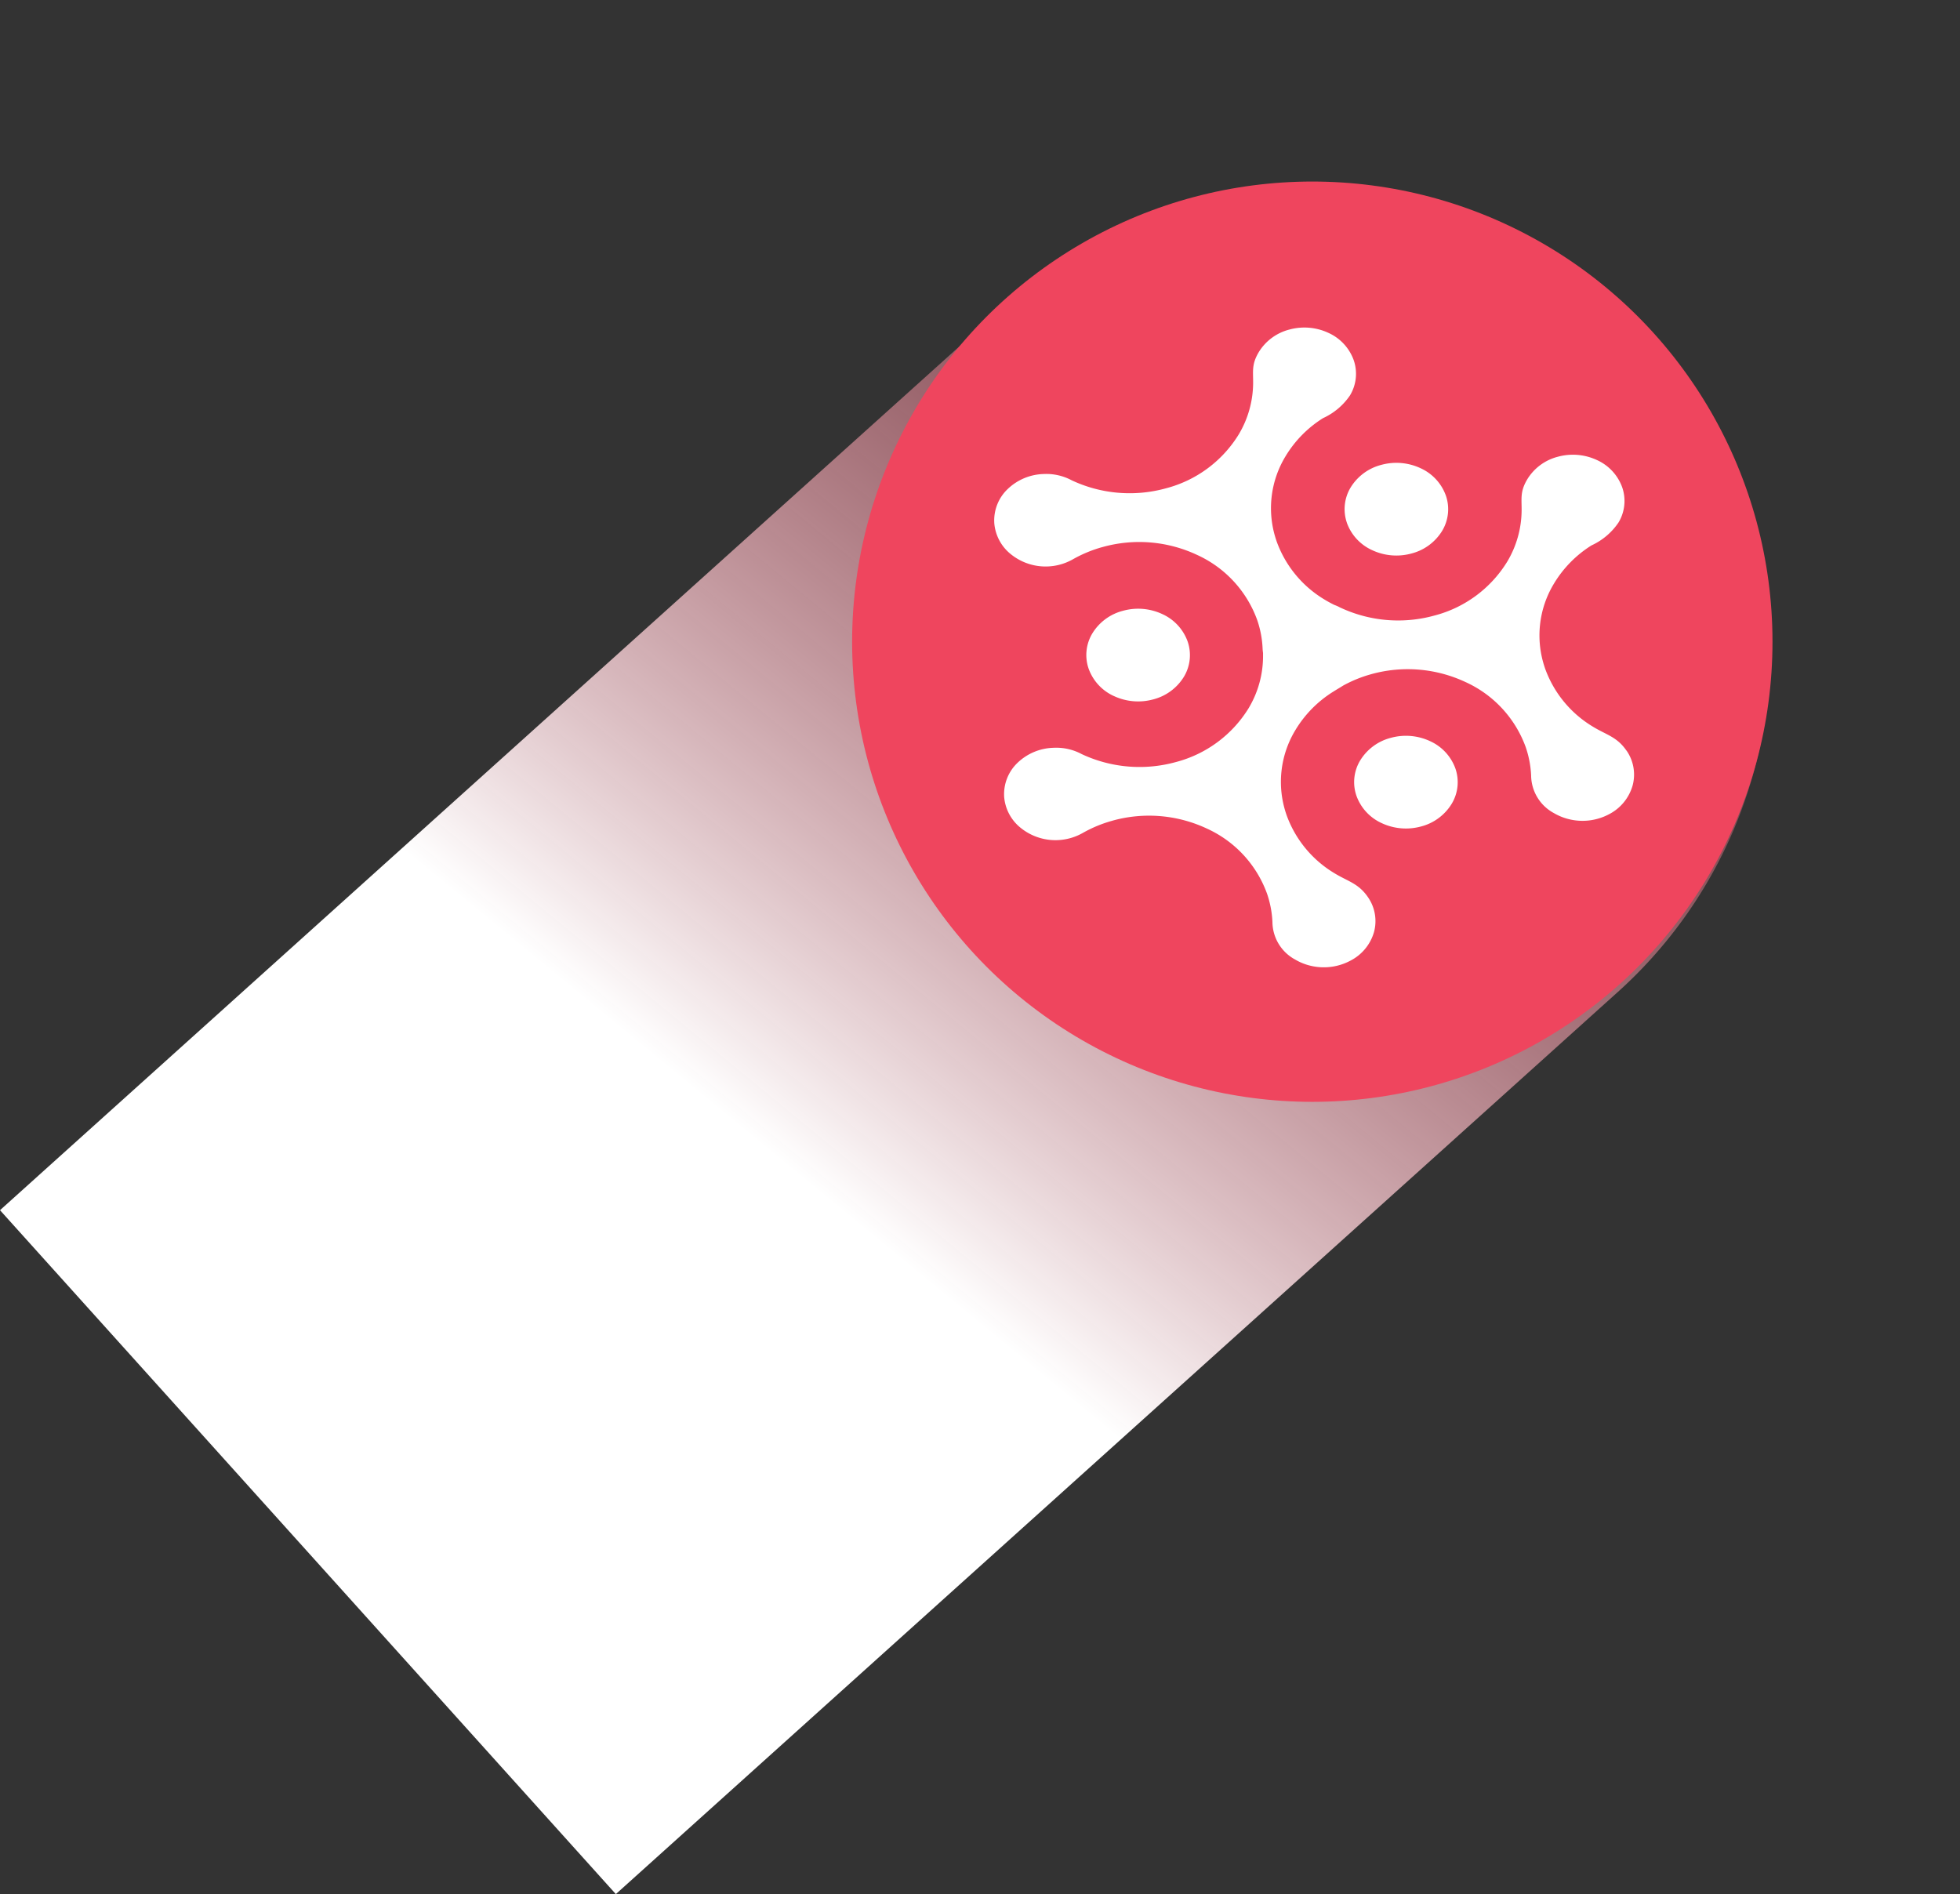
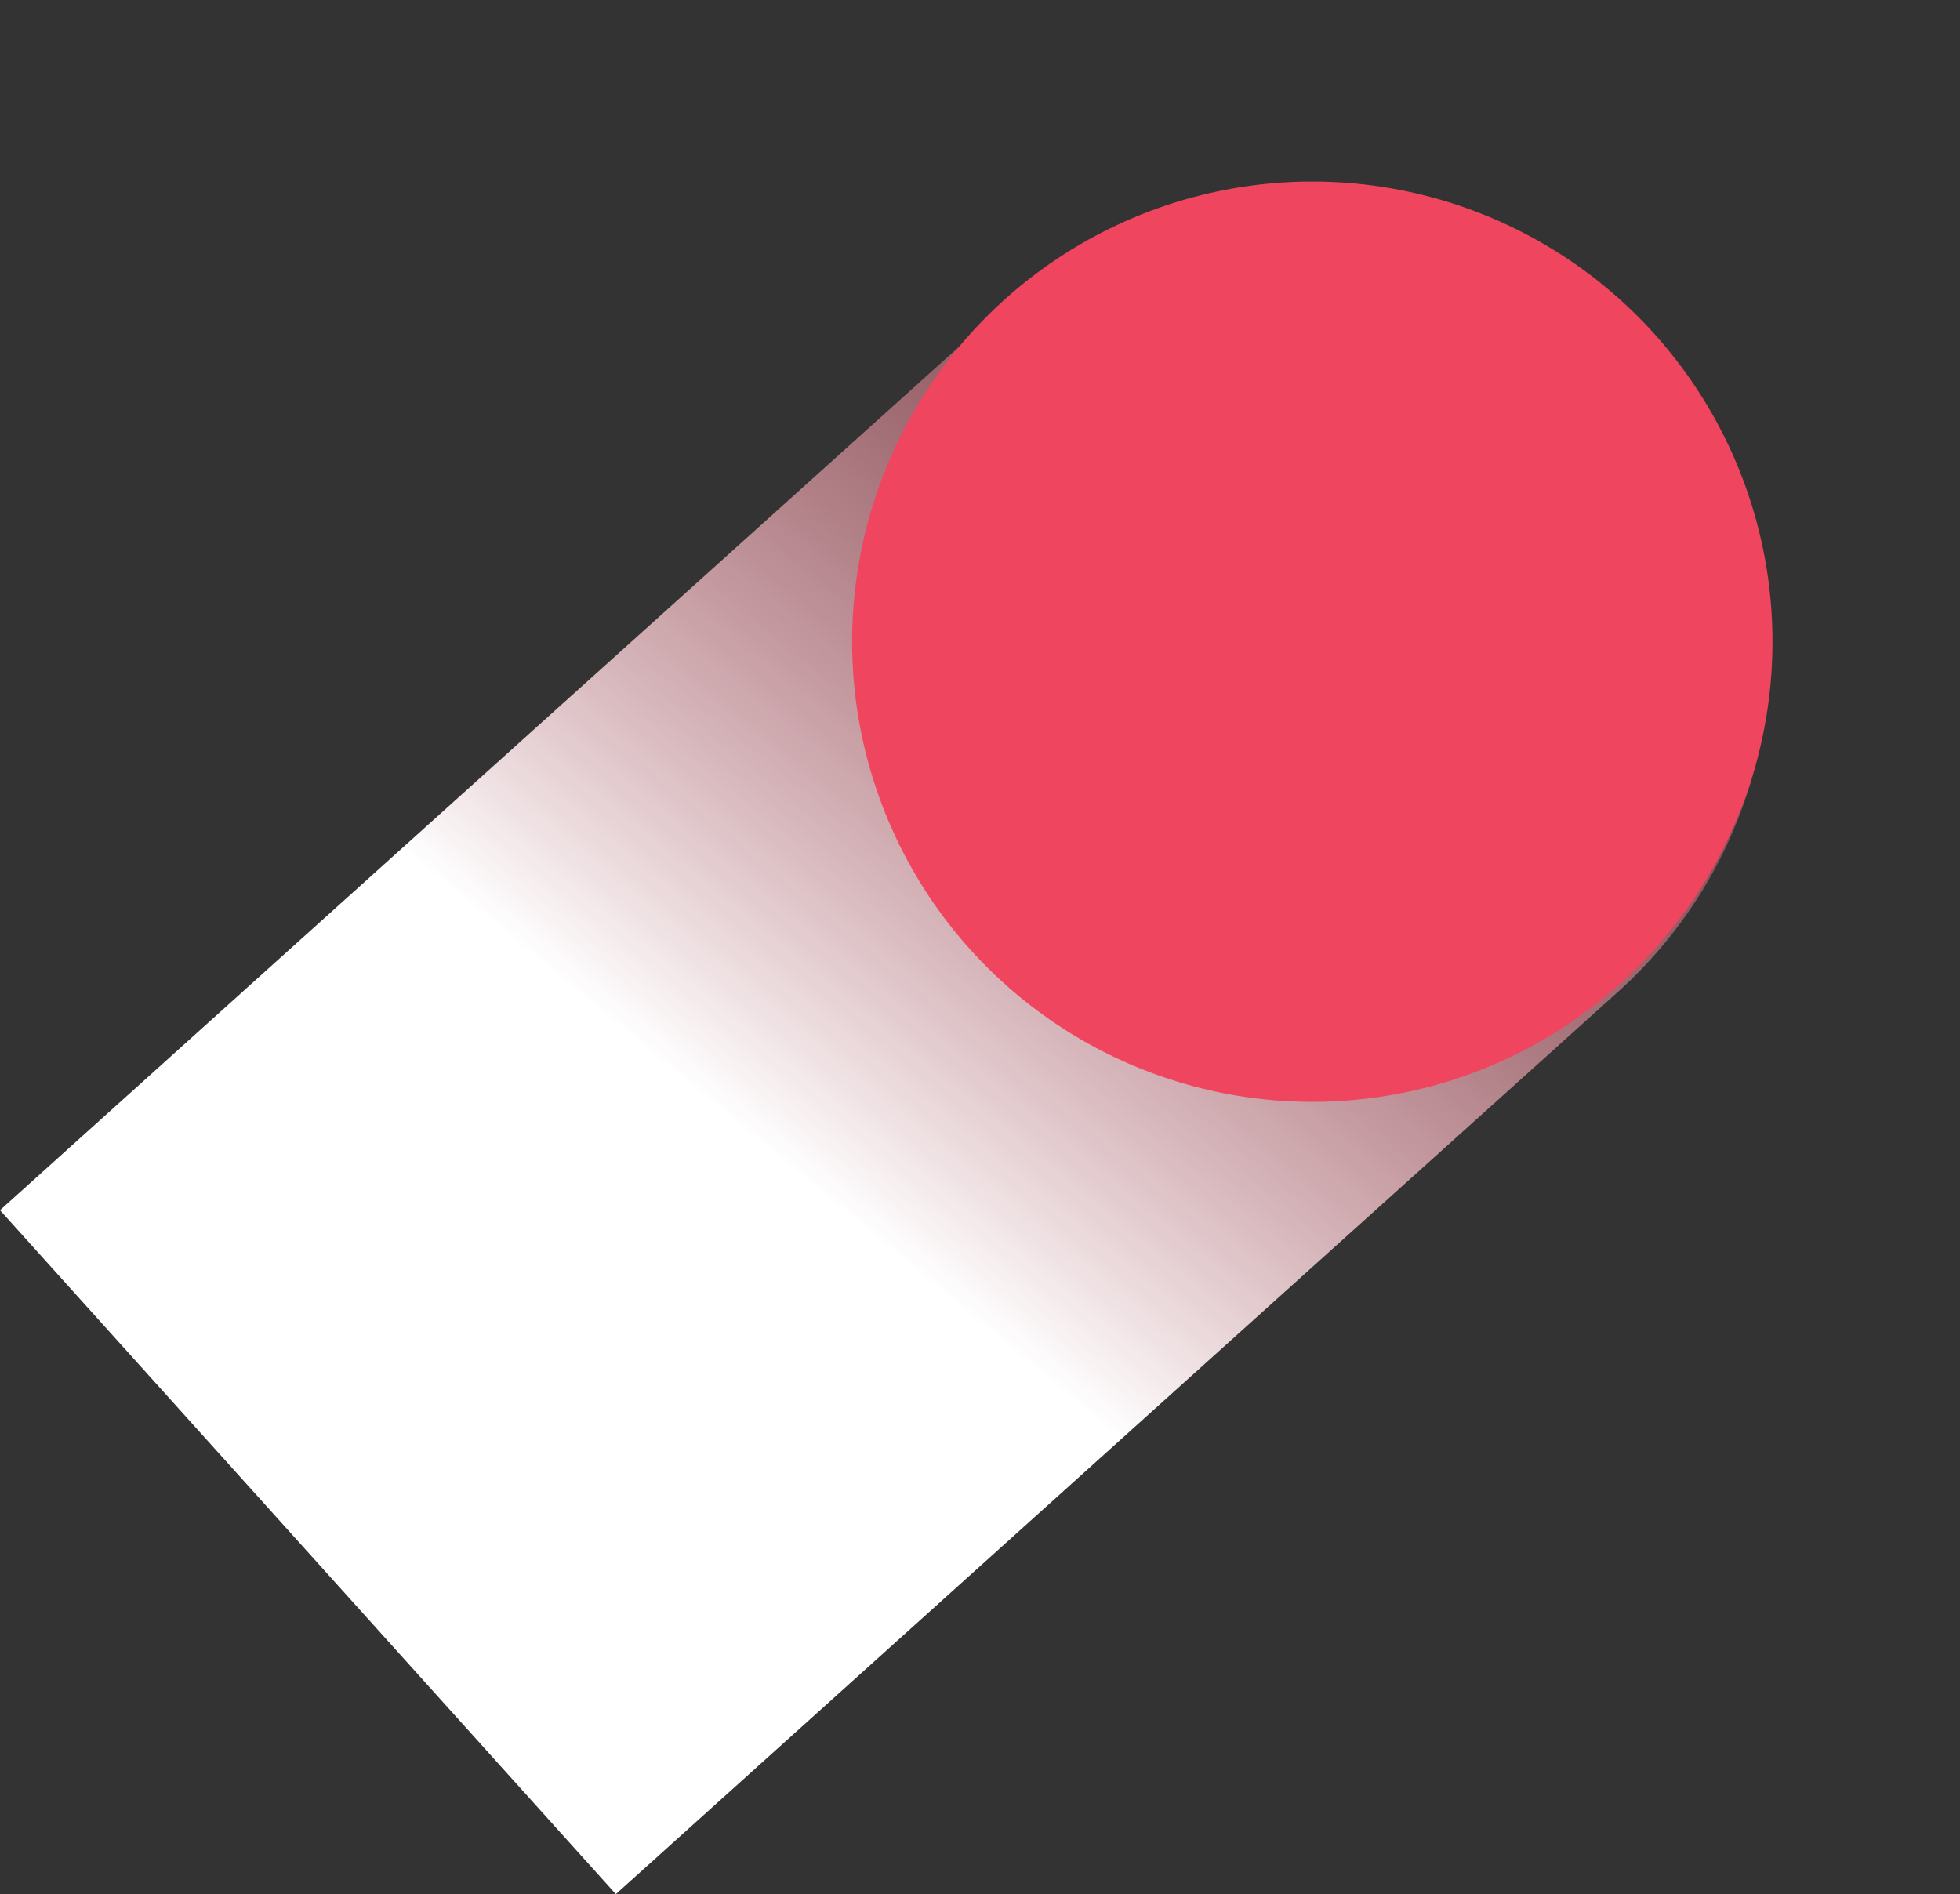
<svg xmlns="http://www.w3.org/2000/svg" id="reactivite" width="192.982" height="186.508" viewBox="0 0 192.982 186.508">
  <rect x="0" y="0" width="192.982" height="186.508" fill="#333333" stroke="none" />
  <defs>
    <linearGradient id="linear-gradient" x1="0.5" x2="0.55" y2="0.659" gradientUnits="objectBoundingBox">
      <stop offset="0" stop-color="#ef455e" stop-opacity="0.2" />
      <stop offset="1" stop-color="#fff" />
    </linearGradient>
    <clipPath id="clip-path">
-       <rect id="Rectangle_35" data-name="Rectangle 35" width="63" height="63" fill="none" />
-     </clipPath>
+       </clipPath>
  </defs>
  <g id="Groupe_30" data-name="Groupe 30" transform="translate(0)">
    <path id="Rectangle_33" data-name="Rectangle 33" d="M45.31,0h0A45.31,45.31,0,0,1,90.62,45.31V178.088a0,0,0,0,1,0,0H0a0,0,0,0,1,0,0V45.31A45.31,45.31,0,0,1,45.31,0Z" transform="translate(132.345 0) rotate(48)" fill="url(#linear-gradient)" />
    <ellipse id="Ellipse_9" data-name="Ellipse 9" cx="45.31" cy="45.31" rx="45.31" ry="45.31" transform="translate(83.9 17.876)" fill="#ef455e" />
  </g>
  <g id="Groupe_36" data-name="Groupe 36" transform="translate(97.888 32.254)">
    <g id="Groupe_35" data-name="Groupe 35" transform="translate(0 0)" clip-path="url(#clip-path)">
-       <path id="Tracé_27" data-name="Tracé 27" d="M57,63.256a5.616,5.616,0,0,0-3.883-.33,4.994,4.994,0,0,0-3.009,2.225,4.121,4.121,0,0,0-.369,3.476v0a4.7,4.7,0,0,0,2.484,2.693,5.626,5.626,0,0,0,3.885.33,5,5,0,0,0,3.007-2.226,4.122,4.122,0,0,0,.369-3.478A4.71,4.71,0,0,0,57,63.256" transform="translate(-14.072 -22.525)" fill="#fff" fill-rule="evenodd" />
      <path id="Tracé_28" data-name="Tracé 28" d="M15.386,51.792a5.628,5.628,0,0,0,3.885.33A5,5,0,0,0,22.28,49.9a4.122,4.122,0,0,0,.369-3.477,4.706,4.706,0,0,0-2.485-2.694A5.615,5.615,0,0,0,16.28,43.4,4.989,4.989,0,0,0,13.27,45.62,4.12,4.12,0,0,0,12.9,49.1v0a4.705,4.705,0,0,0,2.483,2.693" transform="translate(-3.602 -15.511)" fill="#fff" fill-rule="evenodd" />
-       <path id="Tracé_29" data-name="Tracé 29" d="M62.251,41.653c-.931-1.36-1.984-1.546-3.288-2.346a11.019,11.019,0,0,1-4.737-5.778v-.006a9.832,9.832,0,0,1,.878-8.292,11.317,11.317,0,0,1,3.71-3.783A6.443,6.443,0,0,0,61.468,19.2a4.107,4.107,0,0,0,.368-3.465,4.688,4.688,0,0,0-2.476-2.683,5.6,5.6,0,0,0-3.871-.329,4.972,4.972,0,0,0-3,2.217c-.723,1.22-.547,1.862-.558,3.105a9.957,9.957,0,0,1-1.417,5.005,11.925,11.925,0,0,1-7.174,5.309,13.406,13.406,0,0,1-9.267-.788l-.006,0c-.059-.03-.113-.063-.173-.092-.142-.067-.286-.126-.431-.18-.3-.153-.611-.315-.939-.517A11,11,0,0,1,27.791,21l0-.006a9.839,9.839,0,0,1,.879-8.293,11.316,11.316,0,0,1,3.71-3.783A6.446,6.446,0,0,0,35.032,6.68,4.112,4.112,0,0,0,35.4,3.214,4.687,4.687,0,0,0,32.924.53,5.6,5.6,0,0,0,29.052.2a4.975,4.975,0,0,0-3,2.217c-.723,1.22-.546,1.862-.557,3.1a9.961,9.961,0,0,1-1.418,5.007,11.933,11.933,0,0,1-7.174,5.307,13.414,13.414,0,0,1-9.266-.788,5.292,5.292,0,0,0-2.793-.62H4.819a5.32,5.32,0,0,0-3.491,1.479,4.262,4.262,0,0,0-1.322,3.27l0,.035A4.363,4.363,0,0,0,1.657,22.33a5.44,5.44,0,0,0,6.114.476,12.863,12.863,0,0,1,2.844-1.18l.1-.026a13.4,13.4,0,0,1,9.261.786A11.235,11.235,0,0,1,25.9,28.81l.027.081a9.852,9.852,0,0,1,.5,2.7c.007.156.025.305.044.454,0,.135,0,.276,0,.426a9.971,9.971,0,0,1-1.418,5.007,11.945,11.945,0,0,1-7.175,5.308A13.41,13.41,0,0,1,8.616,42a5.3,5.3,0,0,0-2.795-.62H5.795A5.324,5.324,0,0,0,2.3,42.857a4.265,4.265,0,0,0-1.322,3.27l0,.034a4.36,4.36,0,0,0,1.649,3.117,5.442,5.442,0,0,0,6.114.476,12.8,12.8,0,0,1,2.844-1.18l.094-.028a13.406,13.406,0,0,1,9.262.787,11.238,11.238,0,0,1,5.928,6.423l.027.081a9.917,9.917,0,0,1,.5,2.7,4.248,4.248,0,0,0,2.25,3.7,5.385,5.385,0,0,0,1.621.63,5.569,5.569,0,0,0,3.84-.544A4.588,4.588,0,0,0,37.4,59.514a4.134,4.134,0,0,0-.607-3.437c-.933-1.36-1.986-1.546-3.288-2.346a11.016,11.016,0,0,1-4.736-5.779l0-.006a9.836,9.836,0,0,1,.878-8.293,11.309,11.309,0,0,1,3.711-3.783c.372-.236.713-.432,1.032-.634a12.824,12.824,0,0,1,2.666-1.086l.094-.027a13.408,13.408,0,0,1,9.262.786,11.242,11.242,0,0,1,5.929,6.424l.026.08a9.889,9.889,0,0,1,.5,2.7,4.254,4.254,0,0,0,2.25,3.7,5.438,5.438,0,0,0,1.622.63,5.574,5.574,0,0,0,3.84-.543,4.6,4.6,0,0,0,2.283-2.816,4.136,4.136,0,0,0-.608-3.438" transform="translate(0 0)" fill="#fff" fill-rule="evenodd" />
-       <path id="Tracé_30" data-name="Tracé 30" d="M48.42,26.687v0a4.7,4.7,0,0,0,2.484,2.692,5.618,5.618,0,0,0,3.885.331A5,5,0,0,0,57.8,27.487a4.123,4.123,0,0,0,.369-3.478,4.706,4.706,0,0,0-2.485-2.692,5.62,5.62,0,0,0-3.883-.33,4.993,4.993,0,0,0-3.009,2.224,4.126,4.126,0,0,0-.369,3.477" transform="translate(-13.696 -7.464)" fill="#fff" fill-rule="evenodd" />
+       <path id="Tracé_30" data-name="Tracé 30" d="M48.42,26.687v0a4.7,4.7,0,0,0,2.484,2.692,5.618,5.618,0,0,0,3.885.331A5,5,0,0,0,57.8,27.487" transform="translate(-13.696 -7.464)" fill="#fff" fill-rule="evenodd" />
    </g>
  </g>
</svg>